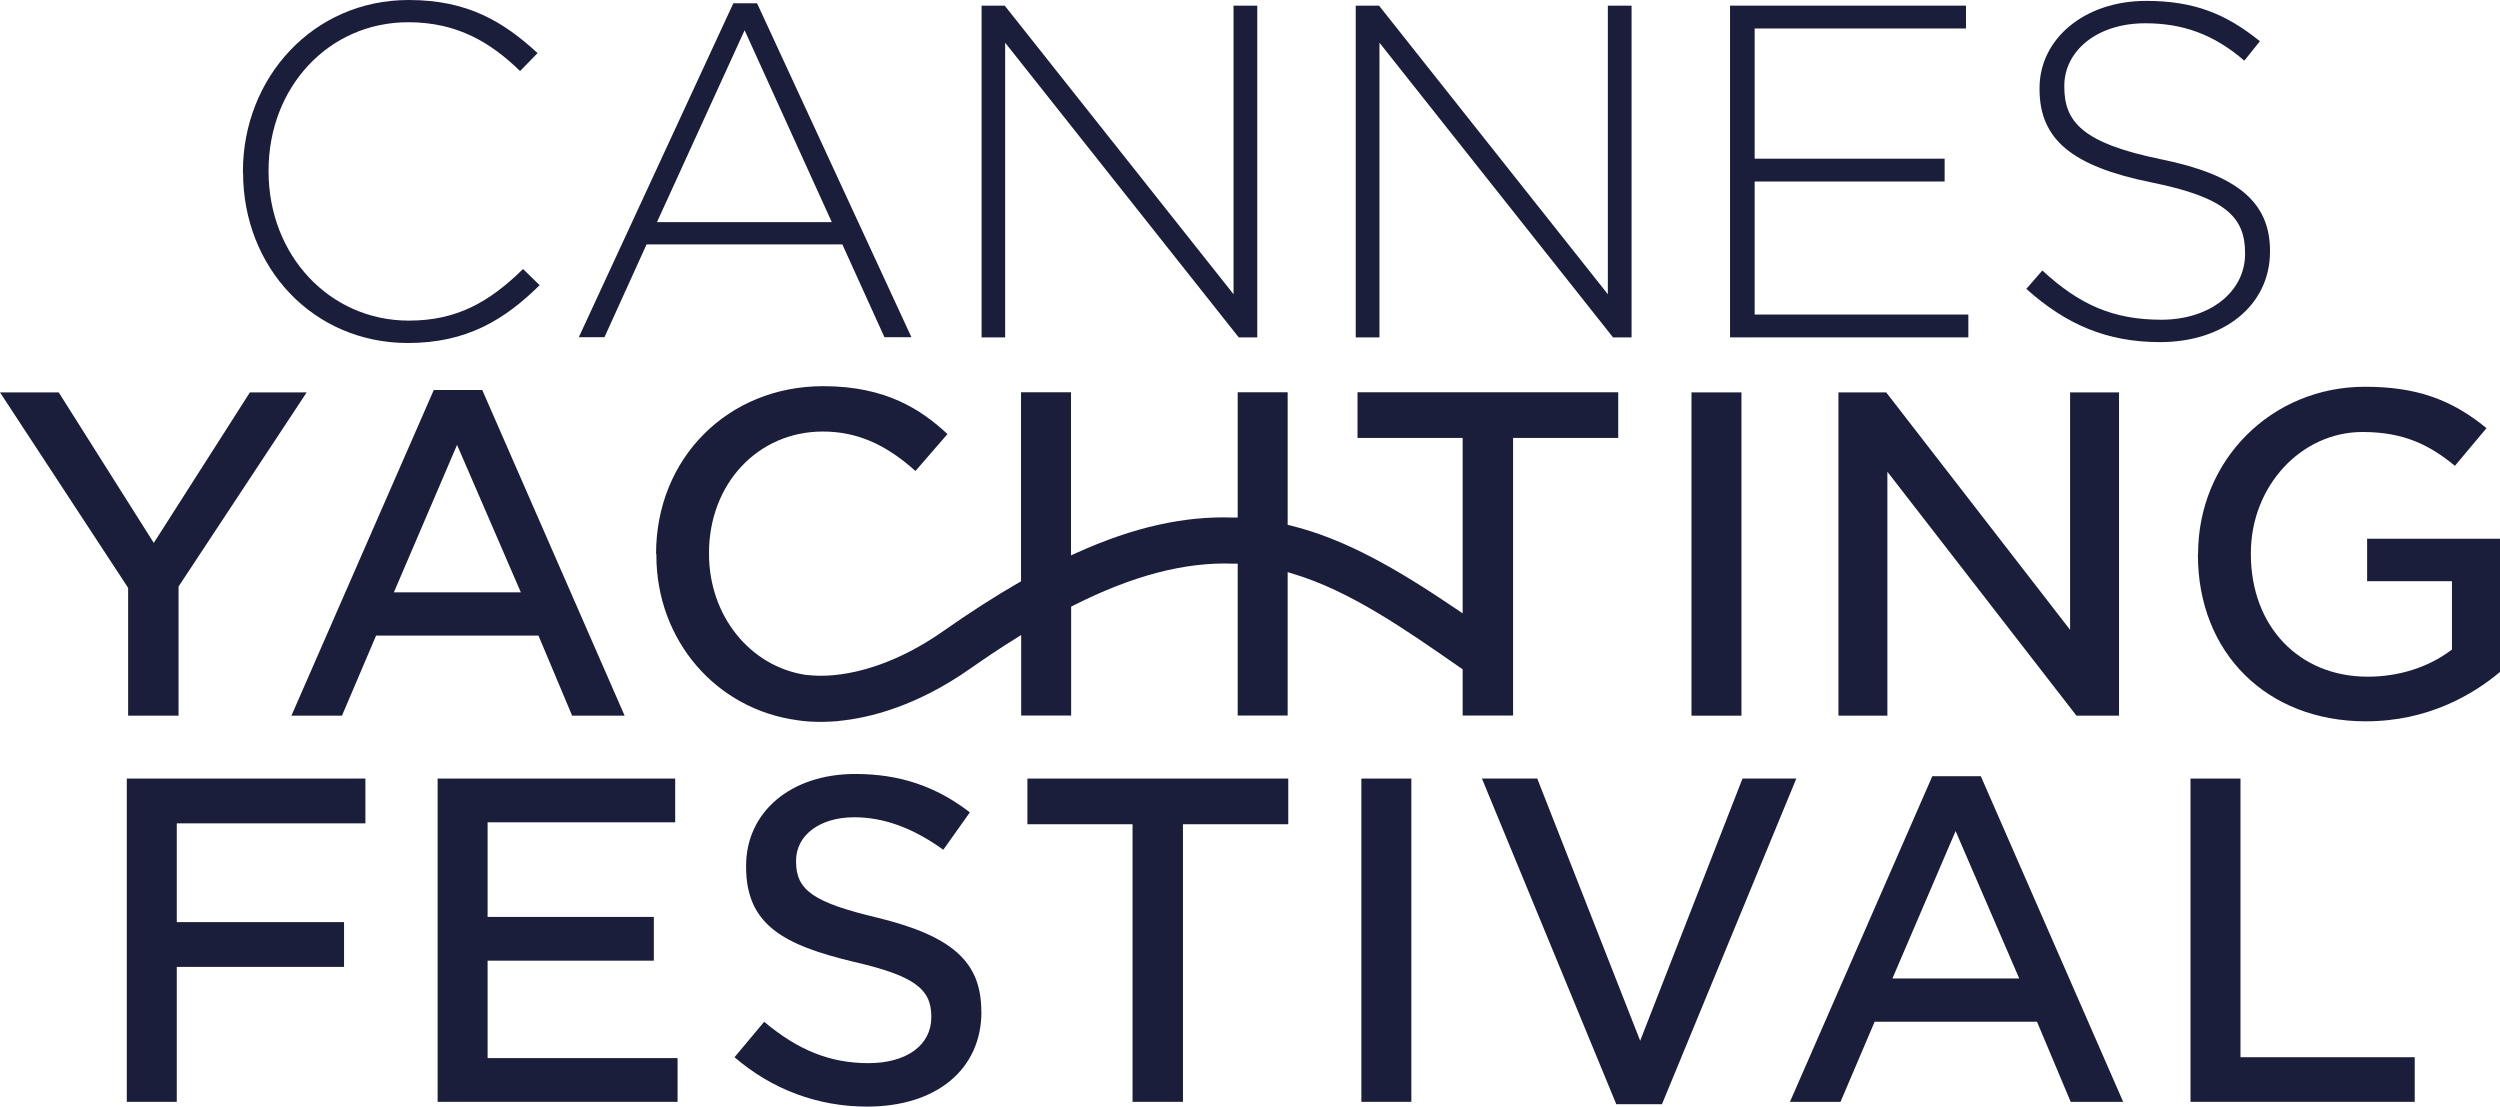
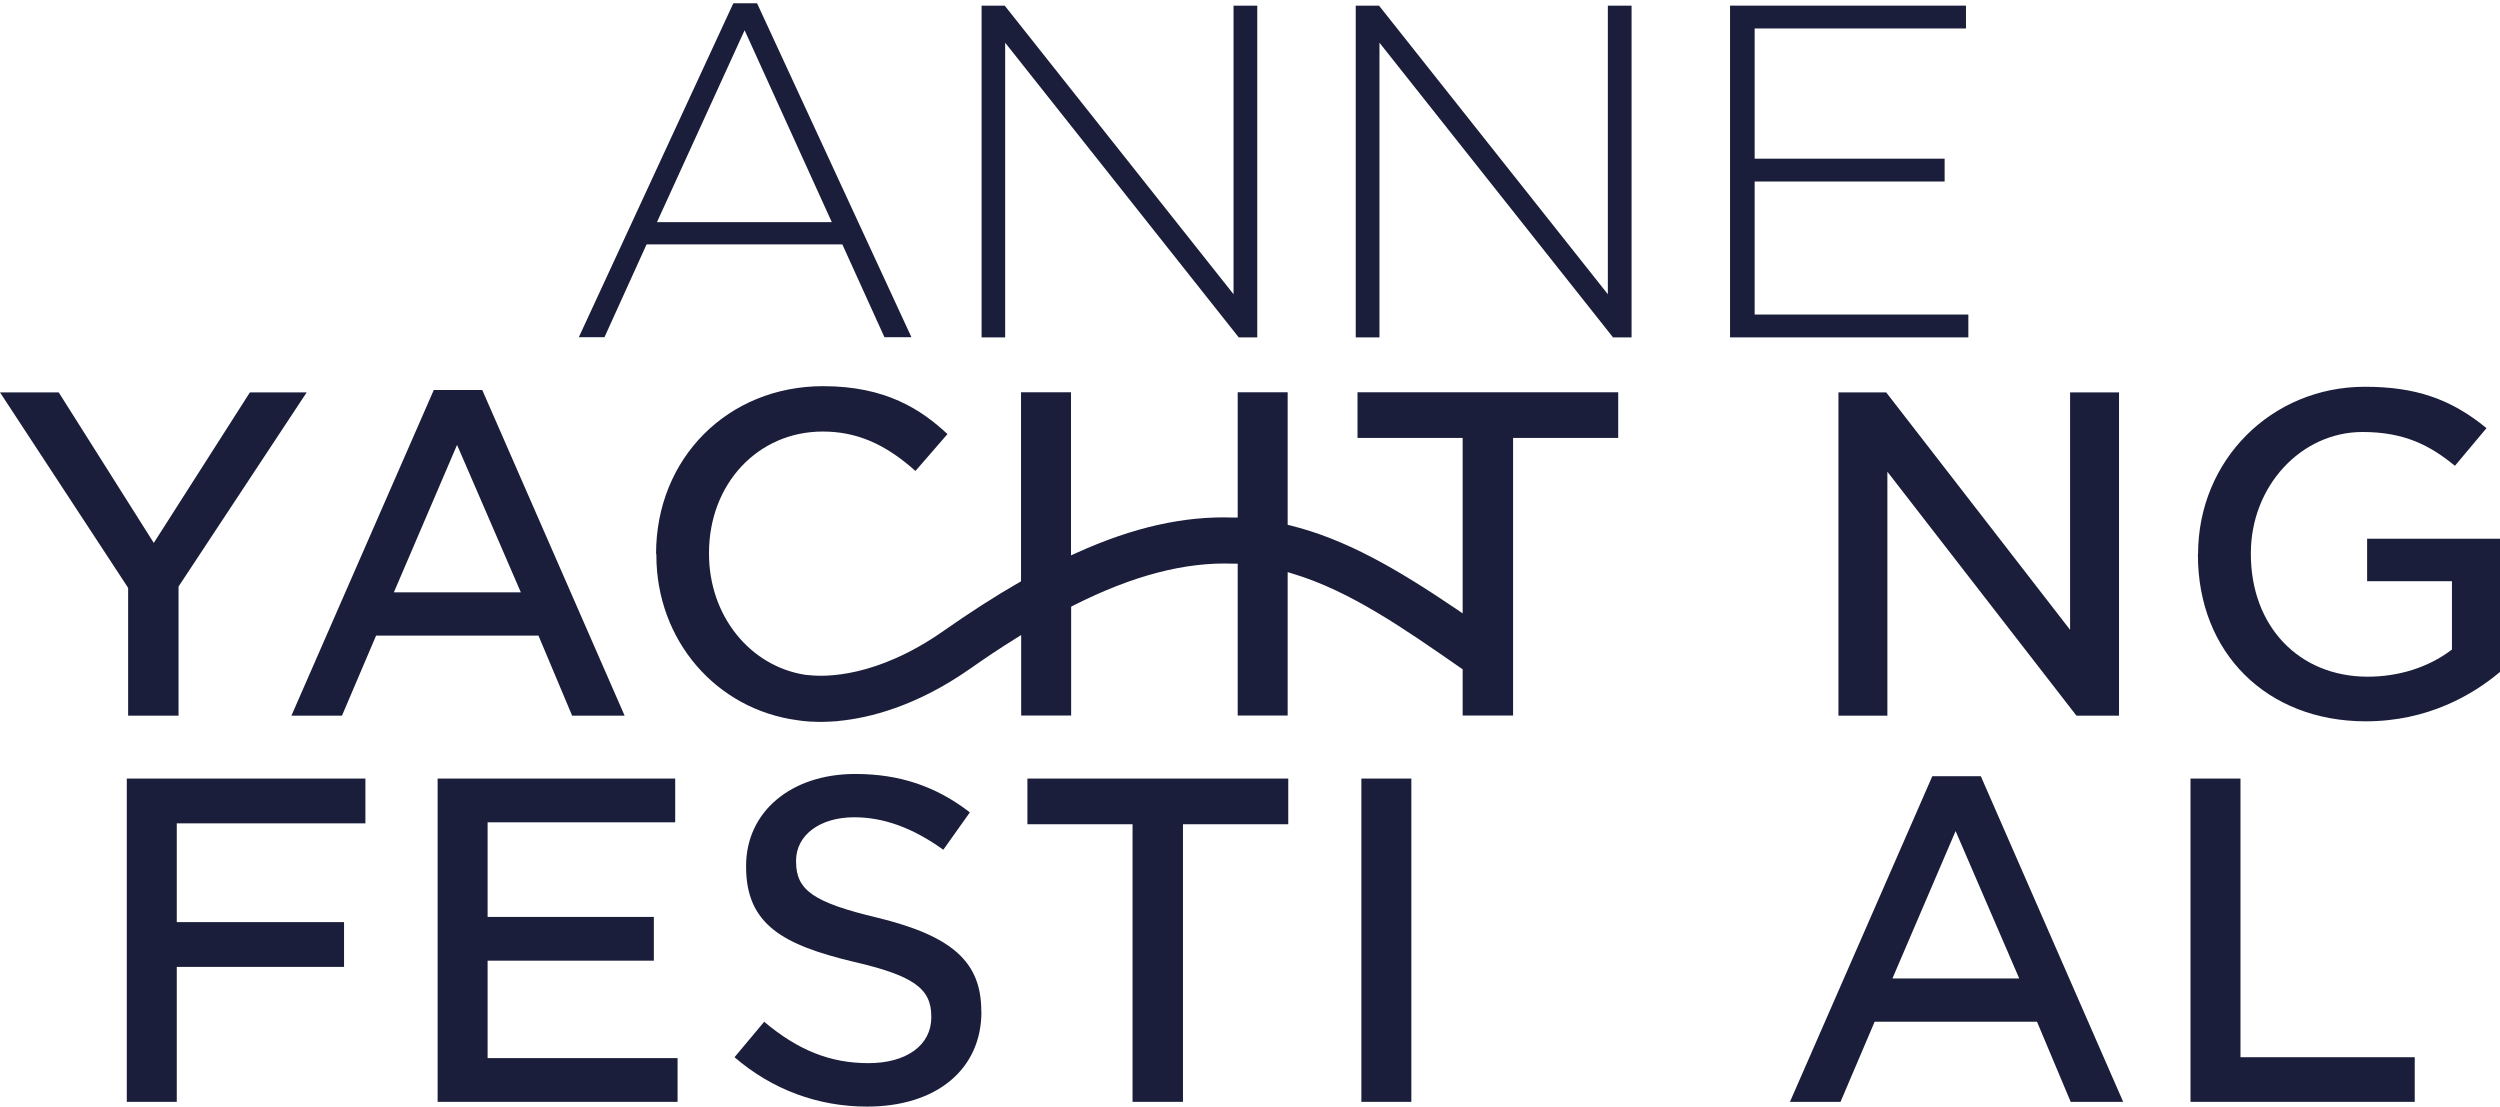
<svg xmlns="http://www.w3.org/2000/svg" id="Layer_2" data-name="Layer 2" viewBox="0 0 168.58 74.62">
  <defs>
    <style> .cls-1 { fill: #1b1e3a; } </style>
  </defs>
  <g id="Layer_1-2" data-name="Layer 1">
    <g>
-       <path class="cls-1" d="M16.38,11.63v-.06c0-6.33,4.73-11.57,11.18-11.57,3.99,0,6.39,1.47,8.69,3.58l-1.18,1.21c-1.95-1.89-4.19-3.29-7.54-3.29-5.37,0-9.42,4.38-9.42,10v.06c0,5.66,4.12,10.06,9.46,10.06,3.23,0,5.43-1.25,7.7-3.48l1.12,1.09c-2.36,2.33-4.92,3.9-8.88,3.9-6.39,0-11.12-5.08-11.12-11.5" />
      <path class="cls-1" d="M49.45.22h1.6l10.41,22.52h-1.82l-2.84-6.26h-13.2l-2.84,6.26h-1.73L49.45.22ZM56.09,14.98l-5.88-12.94-5.91,12.94h11.79Z" />
      <polygon class="cls-1" points="66.19 .38 67.75 .38 83.18 19.84 83.18 .38 84.78 .38 84.78 22.75 83.53 22.75 67.78 2.88 67.78 22.75 66.19 22.75 66.19 .38" />
      <polygon class="cls-1" points="91.42 .38 92.99 .38 108.42 19.84 108.42 .38 110.02 .38 110.02 22.75 108.77 22.75 93.02 2.88 93.02 22.75 91.42 22.75 91.42 .38" />
      <polygon class="cls-1" points="116.66 .38 132.57 .38 132.57 1.92 118.32 1.92 118.32 10.7 131.13 10.7 131.13 12.24 118.32 12.24 118.32 21.21 132.73 21.21 132.73 22.75 116.66 22.75 116.66 .38" />
-       <path class="cls-1" d="M136.63,19.49l1.09-1.25c2.46,2.27,4.73,3.32,8.02,3.32s5.65-1.89,5.65-4.44v-.06c0-2.36-1.24-3.74-6.32-4.76-5.37-1.09-7.54-2.91-7.54-6.29v-.07c0-3.32,3.03-5.88,7.19-5.88,3.26,0,5.4.89,7.67,2.72l-1.05,1.31c-2.11-1.82-4.22-2.52-6.68-2.52-3.29,0-5.46,1.89-5.46,4.22v.06c0,2.36,1.21,3.8,6.52,4.89,5.17,1.05,7.35,2.91,7.35,6.17v.06c0,3.61-3.1,6.1-7.41,6.1-3.58,0-6.33-1.18-9.01-3.58" />
      <polygon class="cls-1" points="23.2 62.18 11.92 62.18 11.92 55.52 24.64 55.52 24.64 52.5 8.55 52.5 8.55 74.3 11.92 74.3 11.92 65.2 23.2 65.2 23.2 62.18" />
      <polygon class="cls-1" points="86.87 52.5 69.28 52.5 69.28 55.58 76.37 55.58 76.37 74.3 79.77 74.3 79.77 55.58 86.87 55.58 86.87 52.5" />
      <path class="cls-1" d="M130.3,52.34l-9.6,21.96h3.41l2.3-5.4h10.95l2.27,5.4h3.54l-9.6-21.96h-3.27ZM127.61,65.98l4.26-9.94,4.29,9.94h-8.55Z" />
      <rect class="cls-1" x="91.8" y="52.5" width="3.37" height="21.8" />
      <path class="cls-1" d="M148.21,37.36v.06c0,6.61,4.65,11.22,11.32,11.22,4.18,0,7.22-1.79,9.05-3.33v-8.98h-8.96v2.86h5.72v4.61l-.11.08c-1.52,1.13-3.49,1.75-5.57,1.75-4.64,0-7.88-3.4-7.88-8.27v-.06c0-4.51,3.38-8.17,7.53-8.17,2.83,0,4.56.91,6.23,2.28l2.13-2.54c-2.41-1.98-4.81-2.79-8.2-2.79-6.31,0-11.25,4.96-11.25,11.28" />
-       <polygon class="cls-1" points="117.5 52.5 110.6 70.18 103.66 52.5 99.93 52.5 108.99 74.46 112.07 74.46 121.13 52.5 117.5 52.5" />
      <polygon class="cls-1" points="147.71 52.5 147.71 74.3 162.83 74.3 162.83 71.29 151.08 71.29 151.08 52.5 147.71 52.5" />
      <polygon class="cls-1" points="123.97 26.46 123.97 48.26 127.27 48.26 127.27 31.81 140.02 48.26 142.89 48.26 142.89 26.46 139.59 26.46 139.59 42.47 127.19 26.46 123.97 26.46" />
      <polygon class="cls-1" points="8.64 48.26 12.04 48.26 12.04 39.55 20.68 26.46 16.85 26.46 10.37 36.61 3.96 26.46 0 26.46 8.64 39.64 8.64 48.26" />
-       <rect class="cls-1" x="114.06" y="26.46" width="3.37" height="21.8" />
      <path class="cls-1" d="M44.26,37.38v.06c0,5.72,4.01,10.4,9.54,11.13.32.05,1.07.15,2.16.09l.33-.02c.06,0,.12,0,.18-.01l.13-.02c2.03-.2,5.2-.98,8.82-3.52,1.03-.72,2.04-1.4,3.01-2l.43-.27v5.43h3.37v-7.34l.15-.08c4-2.02,7.54-2.95,10.81-2.82h.27v10.24h3.37v-9.67l.36.11c3.83,1.15,7.47,3.68,11.32,6.36l.12.08v3.12h3.4v-18.72h7.09v-3.08h-17.58v3.08h7.09v11.83l-.44-.3c-4.01-2.71-7.44-4.7-11.15-5.62l-.21-.05v-8.94h-3.37v8.45h-.29c-3.3-.12-6.75.65-10.55,2.37l-.4.18v-11h-3.37v12.75l-.14.08c-1.6.92-3.31,2.02-5.08,3.26-4.53,3.18-8.03,3.1-9.02,2.99h0s-.27-.02-.27-.02c-3.78-.57-6.53-4-6.53-8.16v-.06c0-4.67,3.3-8.19,7.67-8.19,2.26,0,4.2.82,6.25,2.66l2.16-2.49c-1.75-1.63-4.13-3.23-8.38-3.23-6.43,0-11.27,4.86-11.27,11.3" />
      <polygon class="cls-1" points="44.09 64.78 44.09 61.83 32.88 61.83 32.88 55.45 45.53 55.45 45.53 52.5 29.51 52.5 29.51 74.3 45.69 74.3 45.69 71.35 32.88 71.35 32.88 64.78 44.09 64.78" />
      <path class="cls-1" d="M38.58,48.26h3.54l-9.6-21.96h-3.27l-9.6,21.96h3.41l2.3-5.4h10.95l2.27,5.4ZM26.56,39.94l4.26-9.94,4.3,9.94h-8.55Z" />
      <path class="cls-1" d="M66.17,68.23v-.06c0-3.3-1.96-5.05-6.97-6.28-4.33-1.03-5.52-1.85-5.52-3.79v-.06c0-1.73,1.61-2.93,3.92-2.93,2,0,3.96.72,6.01,2.19l1.79-2.52c-2.28-1.76-4.74-2.59-7.73-2.59-4.33,0-7.36,2.55-7.36,6.2v.06c0,3.92,2.54,5.27,7.23,6.4,4.03.93,5.26,1.79,5.26,3.69v.06c0,1.88-1.67,3.09-4.24,3.09s-4.73-.86-7.03-2.79l-2,2.39c2.53,2.18,5.62,3.33,8.94,3.33,4.68,0,7.71-2.51,7.71-6.4" />
    </g>
  </g>
</svg>